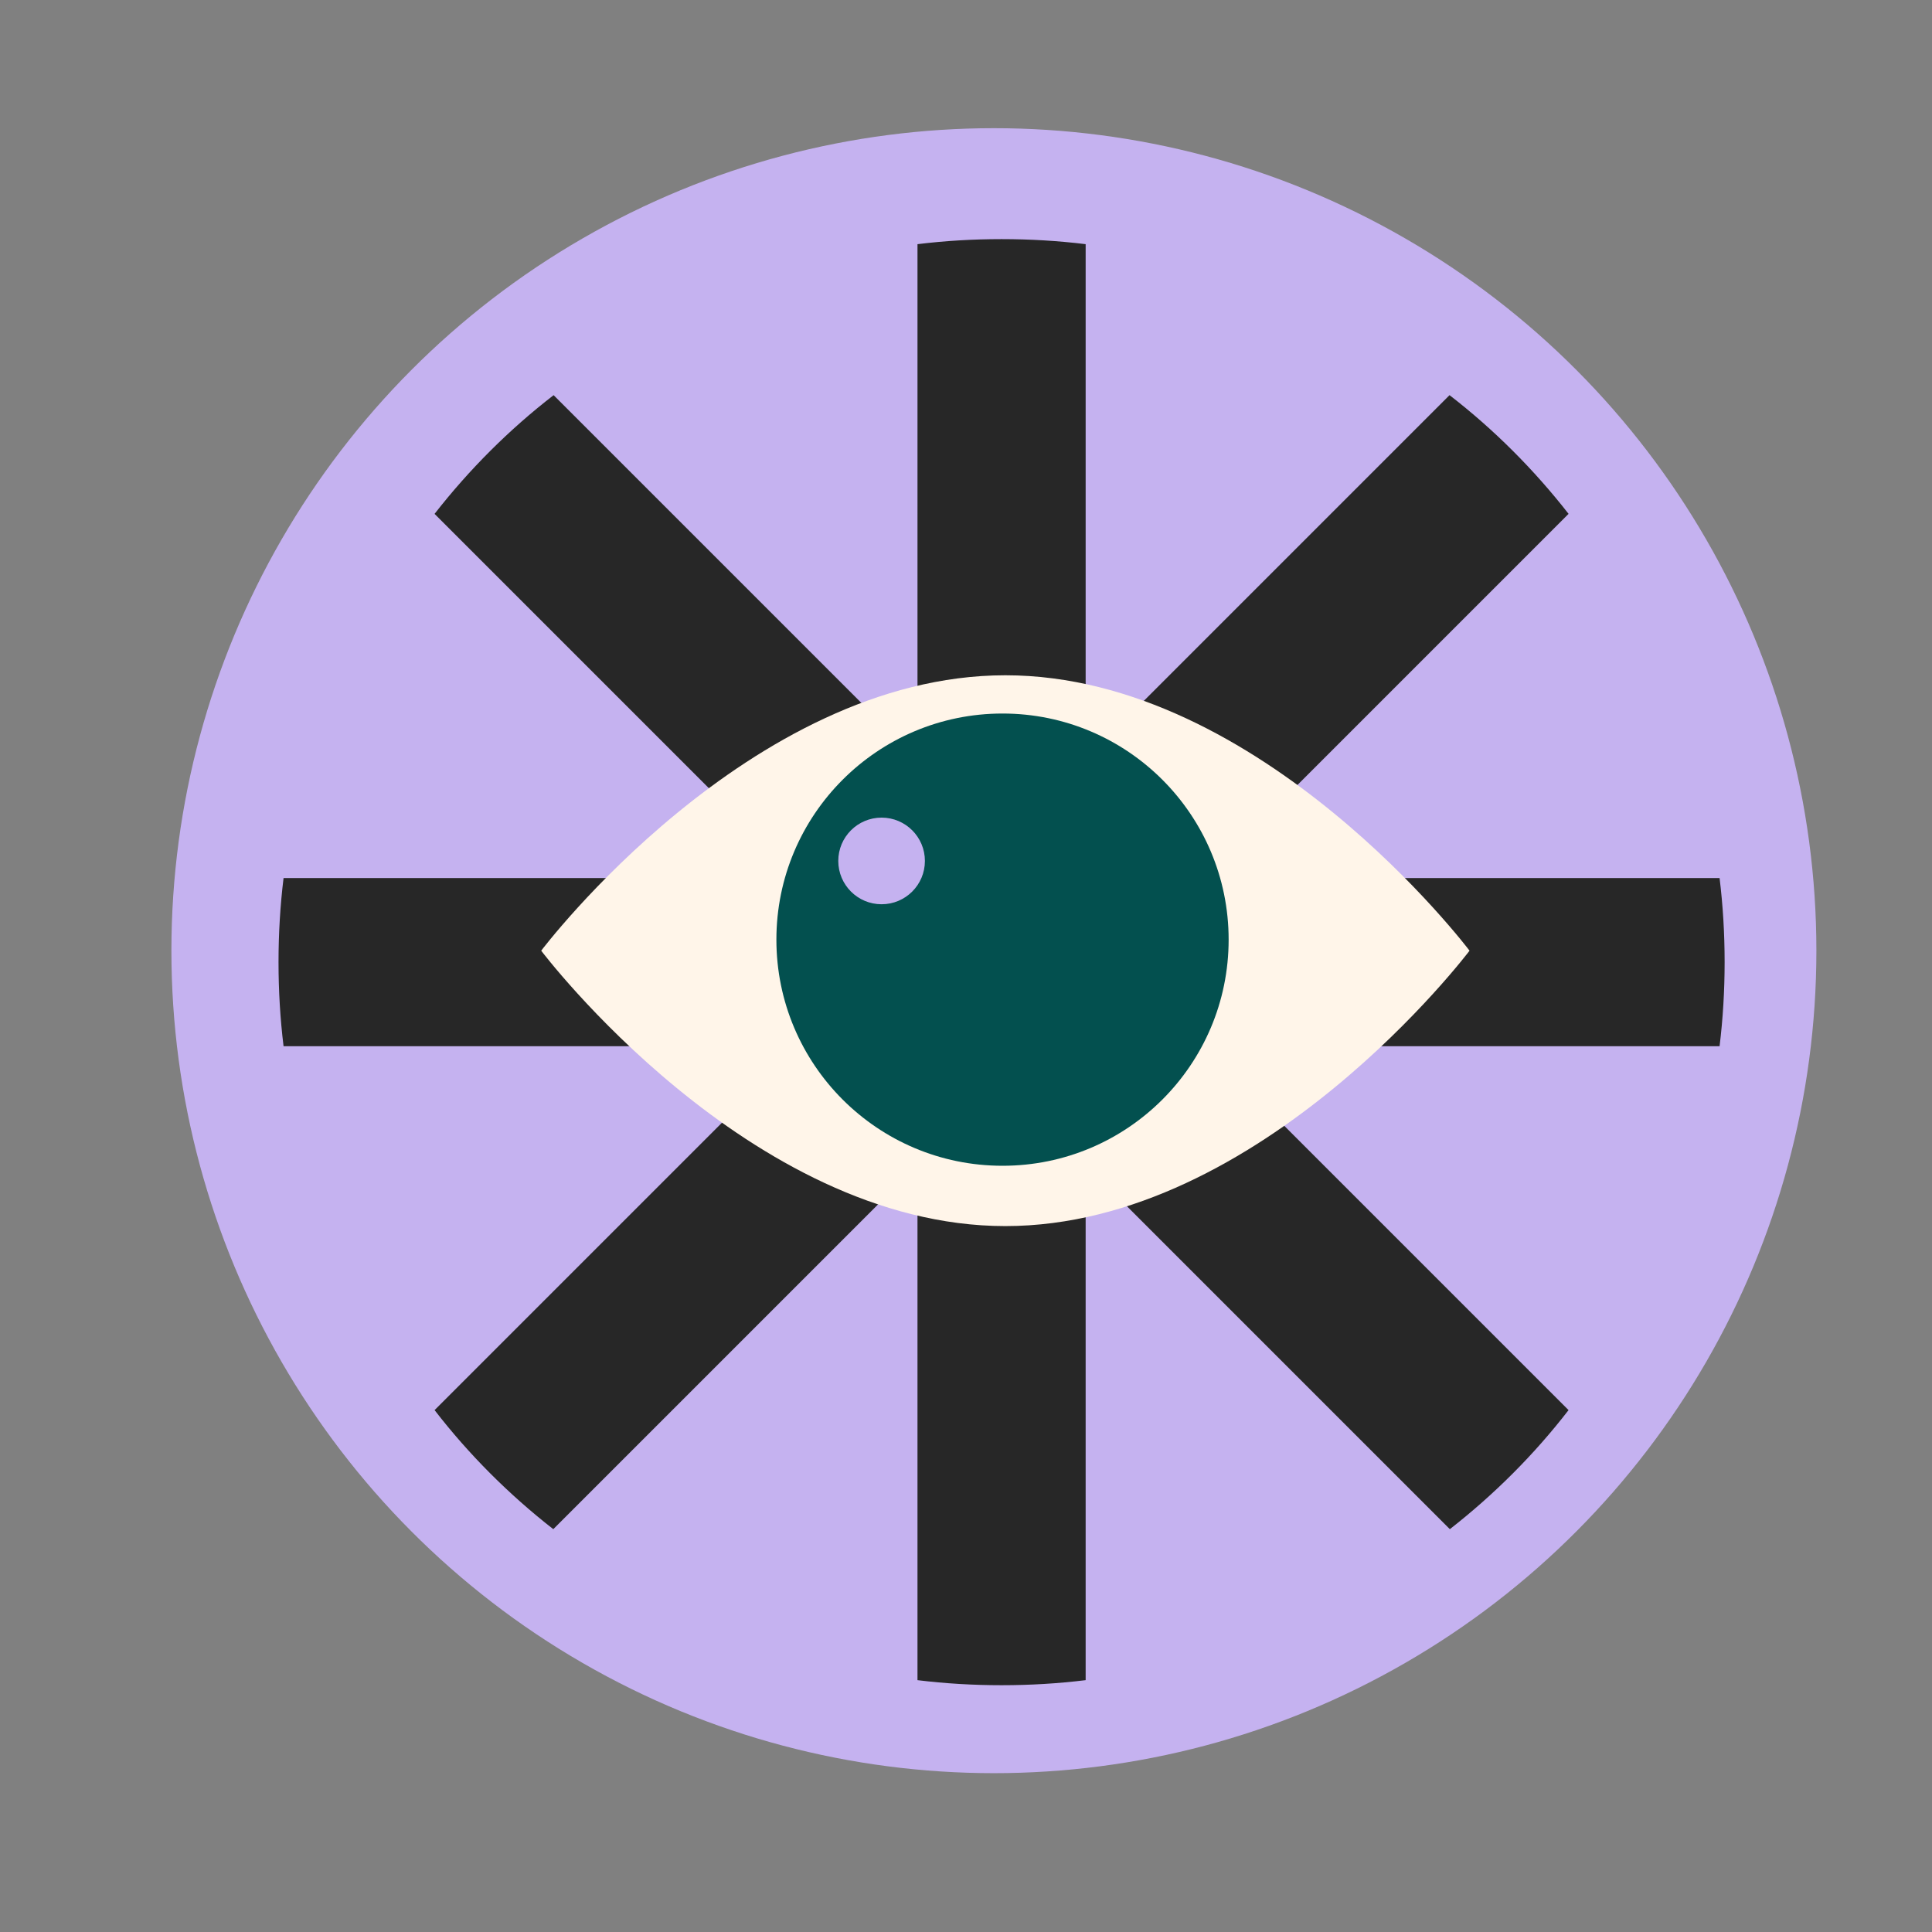
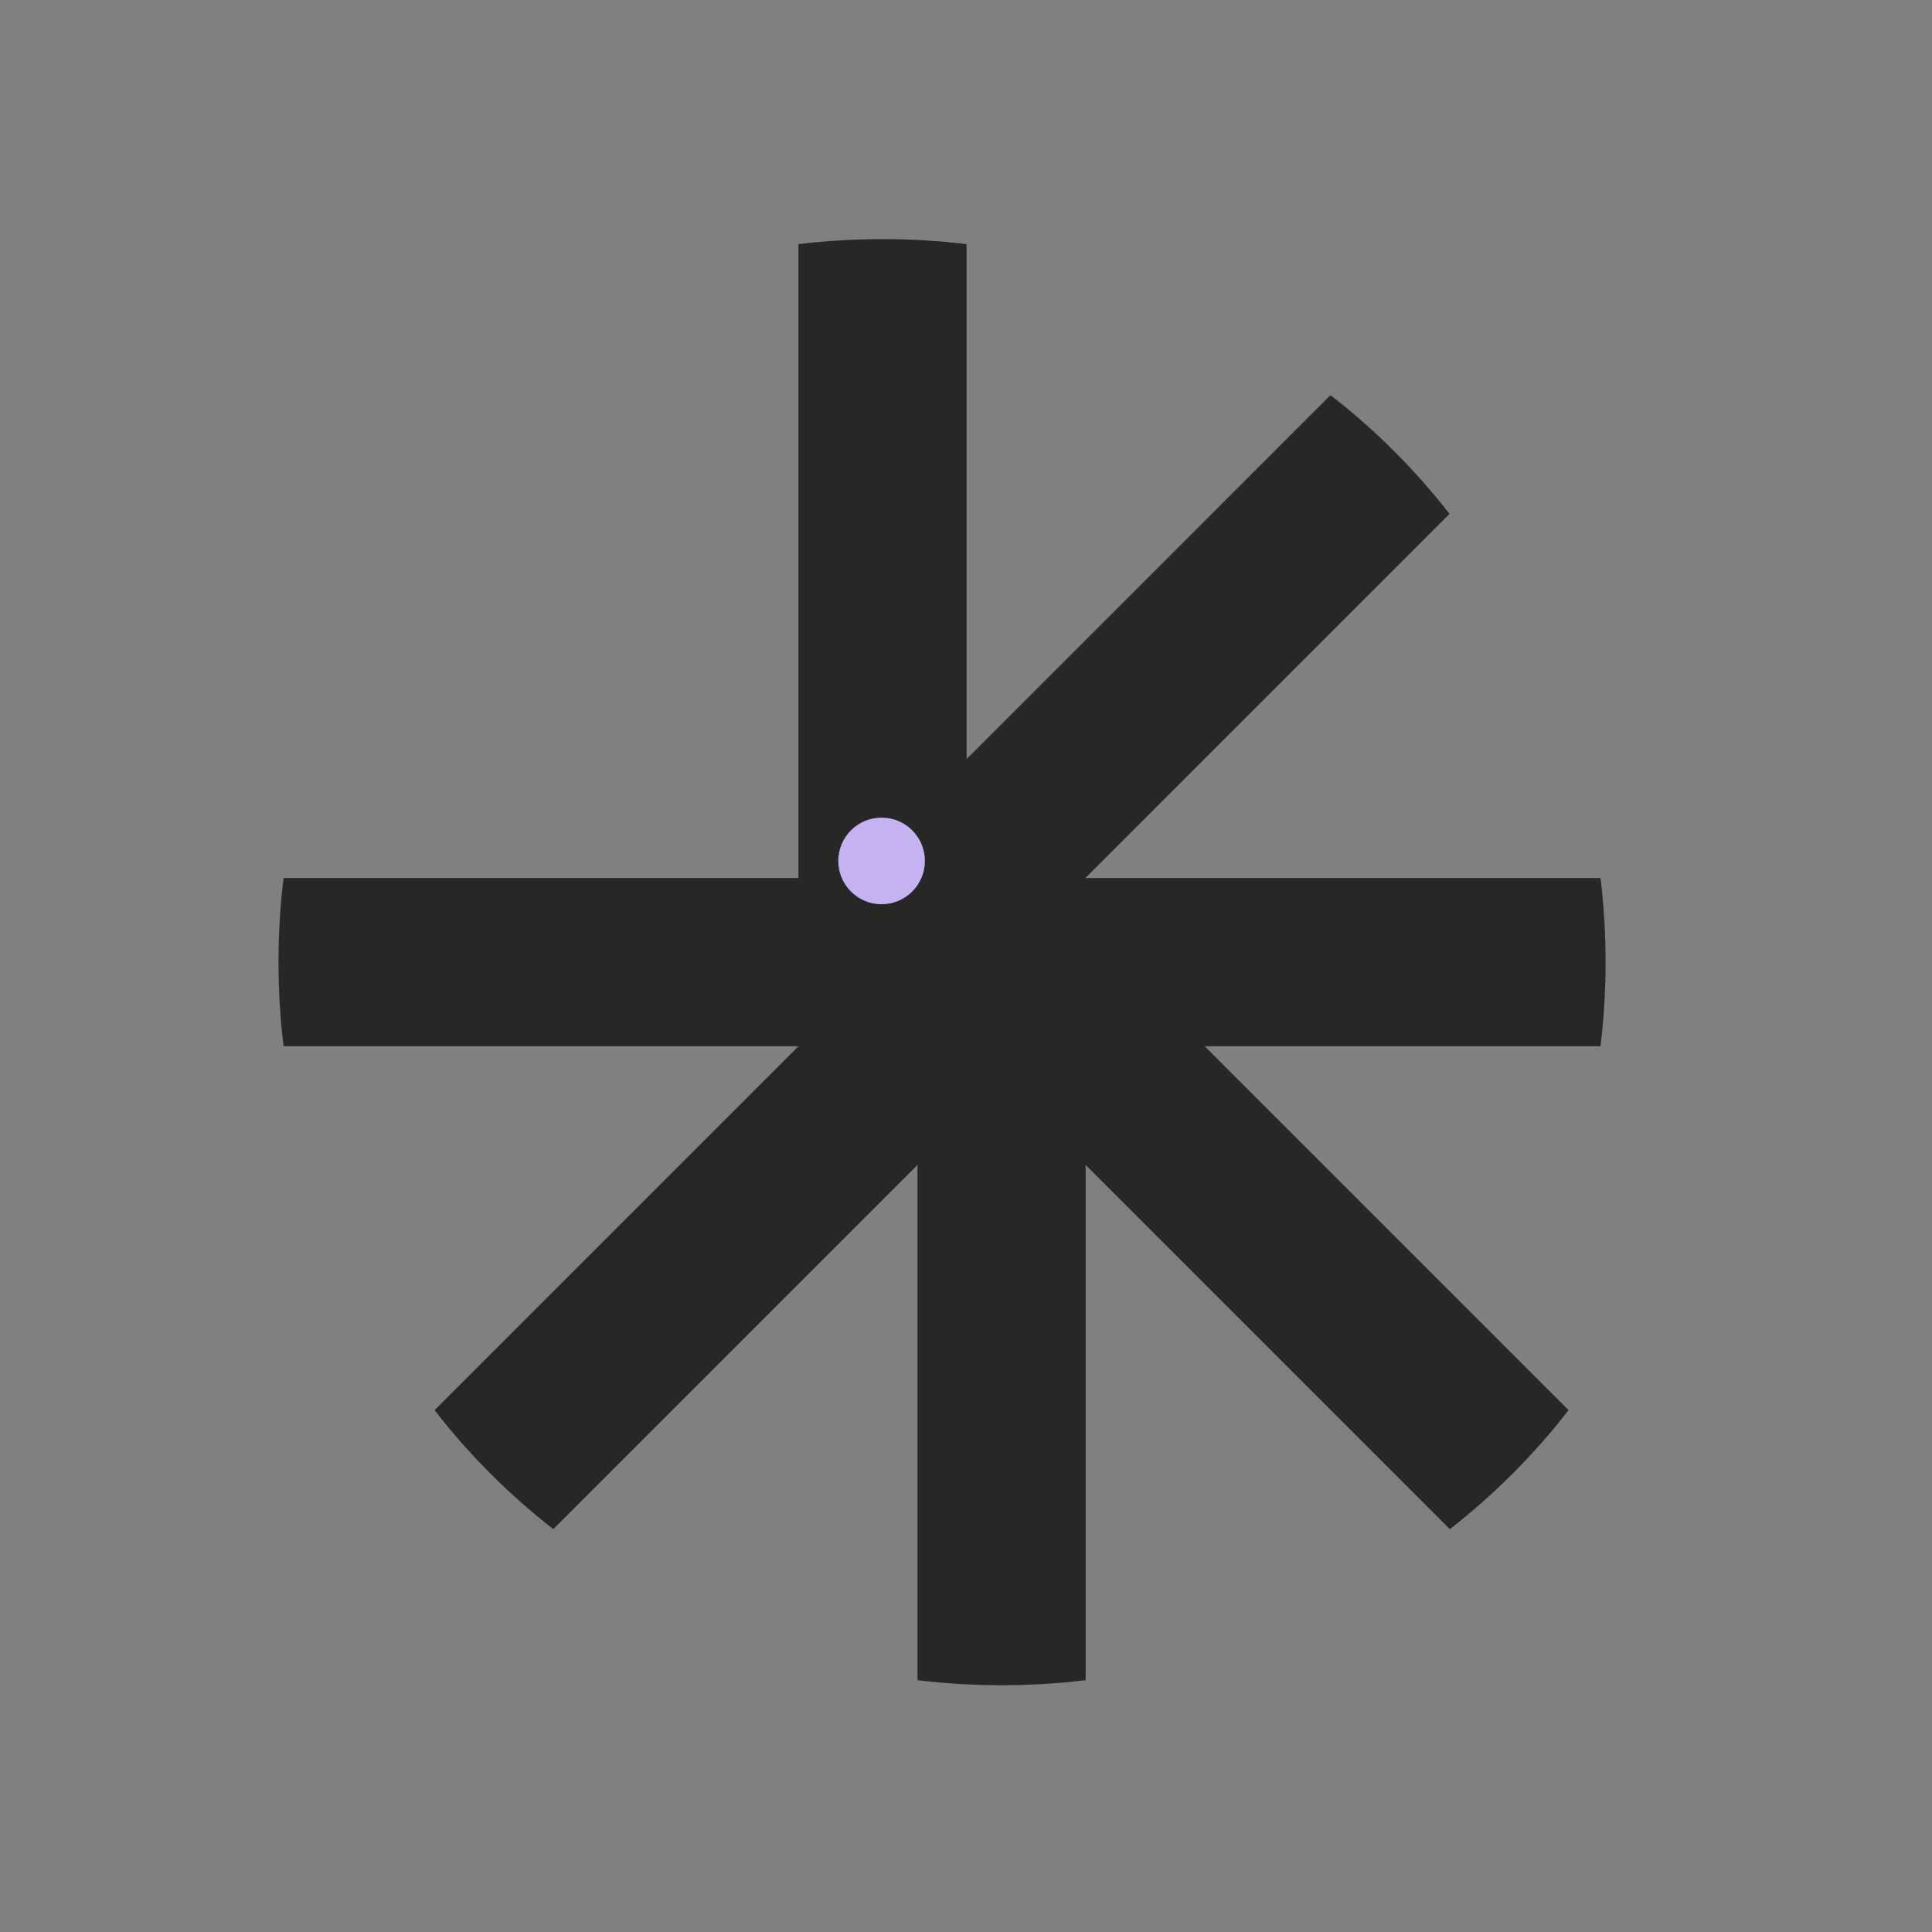
<svg xmlns="http://www.w3.org/2000/svg" id="Layer_1" data-name="Layer 1" viewBox="0 0 1000 1000">
  <rect x="0" y="0" width="1000" height="1000" fill="#808080" stroke="none" />
  <defs>
    <style>      .cls-1 {        fill: #fff5e9;      }      .cls-2 {        fill: #272727;      }      .cls-3 {        fill: #03504f;      }      .cls-4 {        fill: #c5b2f0;      }    </style>
  </defs>
-   <circle class="cls-4" cx="514.44" cy="492.07" r="425.72" />
-   <path class="cls-2" d="M890.03,541.53h-266.49l188.34,188.34c-17.75,22.98-38.47,43.69-61.44,61.62l-188.51-188.51v266.67c-14.27,1.74-28.72,2.61-43.52,2.61s-29.24-.87-43.52-2.61v-266.67l-188.51,188.51c-22.98-17.93-43.69-38.64-61.44-61.62l188.34-188.34H146.77c-1.74-14.27-2.61-28.72-2.61-43.52s.87-29.24,2.61-43.52h266.67l-188.51-188.51c17.93-22.98,38.64-43.69,61.62-61.44l188.34,188.34V126.38c14.27-1.74,28.72-2.61,43.52-2.61s29.24.87,43.52,2.61v266.49l188.34-188.34c22.98,17.75,43.69,38.47,61.62,61.44l-188.51,188.51h266.67c1.74,14.27,2.61,28.72,2.61,43.52s-.87,29.24-2.61,43.52Z" />
-   <path class="cls-1" d="M760.63,492.07s-107.56,142.55-240.25,142.55-240.25-142.55-240.25-142.55c0,0,107.56-142.55,240.25-142.55s240.25,142.55,240.25,142.55Z" />
-   <circle class="cls-3" cx="518.9" cy="486.36" r="117.04" />
+   <path class="cls-2" d="M890.03,541.53h-266.49l188.34,188.34c-17.75,22.98-38.47,43.69-61.44,61.62l-188.51-188.51v266.67c-14.27,1.74-28.72,2.61-43.52,2.61s-29.24-.87-43.52-2.61v-266.67l-188.51,188.51c-22.98-17.93-43.69-38.64-61.44-61.62l188.34-188.34H146.77c-1.74-14.27-2.61-28.72-2.61-43.52s.87-29.24,2.61-43.52h266.67l-188.51-188.51l188.34,188.34V126.38c14.27-1.74,28.72-2.61,43.52-2.61s29.24.87,43.52,2.61v266.49l188.34-188.34c22.98,17.75,43.69,38.47,61.62,61.44l-188.51,188.51h266.67c1.74,14.27,2.61,28.72,2.61,43.52s-.87,29.24-2.61,43.52Z" />
  <circle class="cls-4" cx="456.31" cy="445.62" r="22.42" />
</svg>